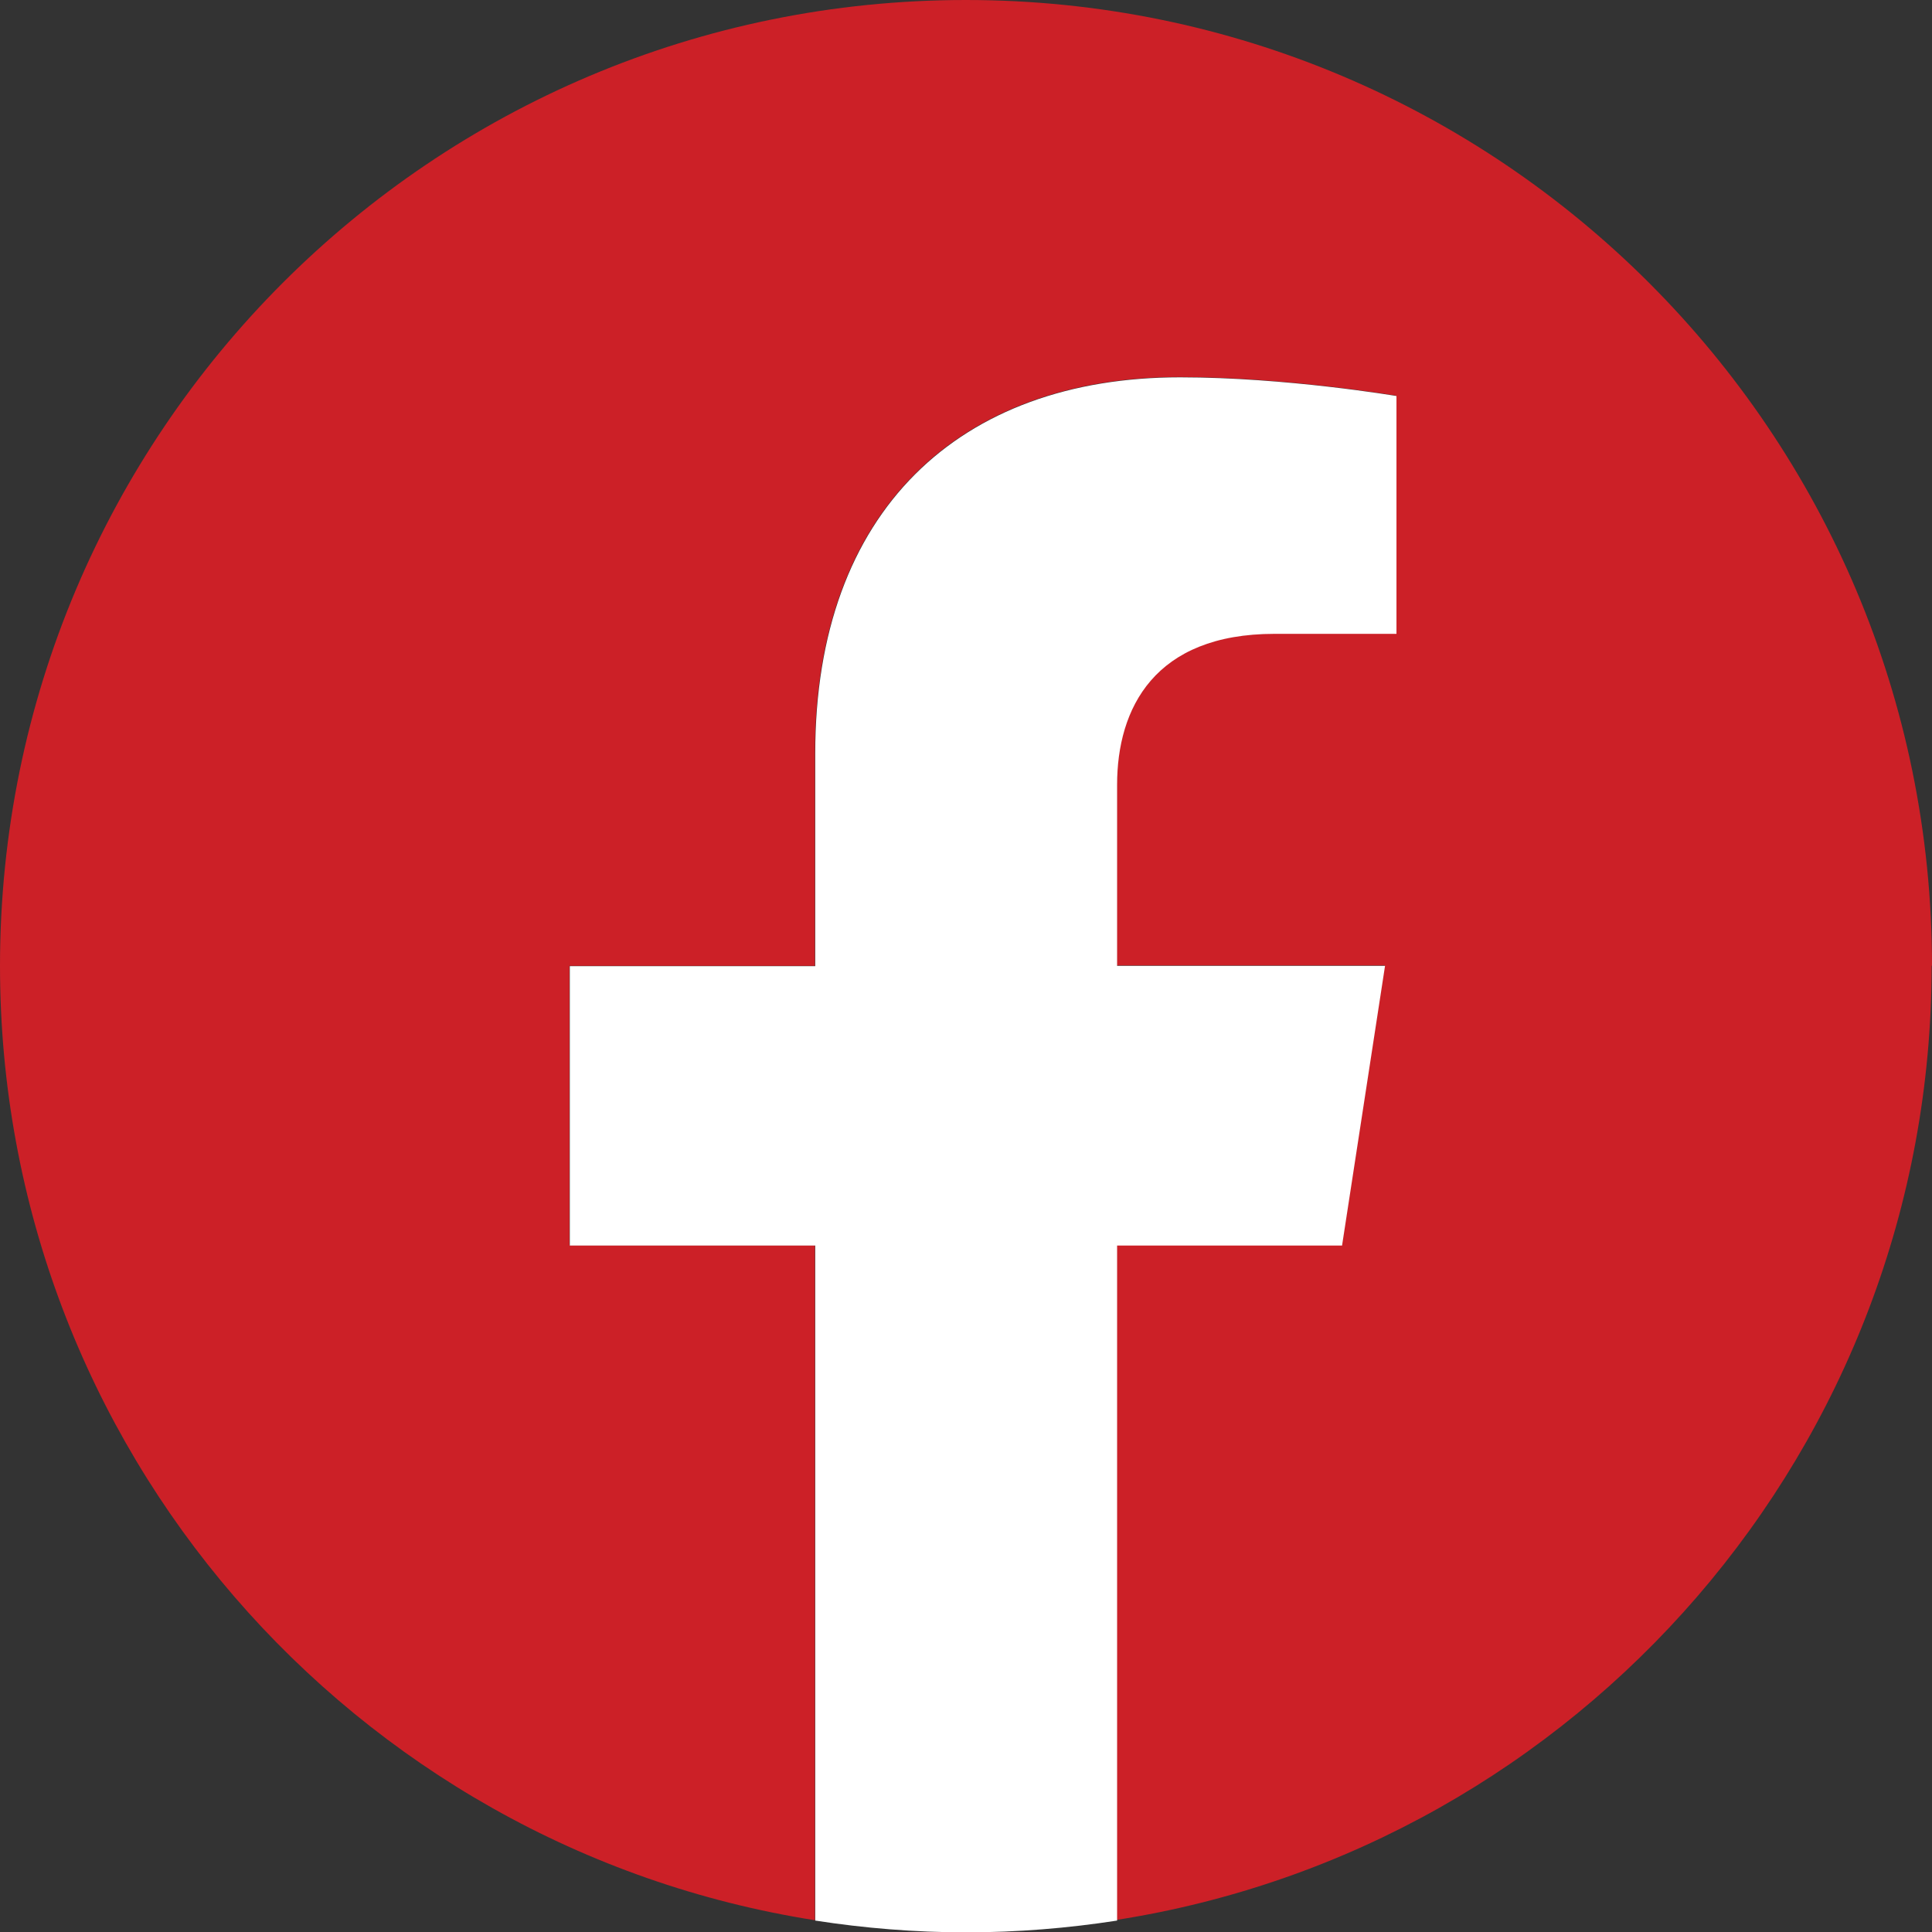
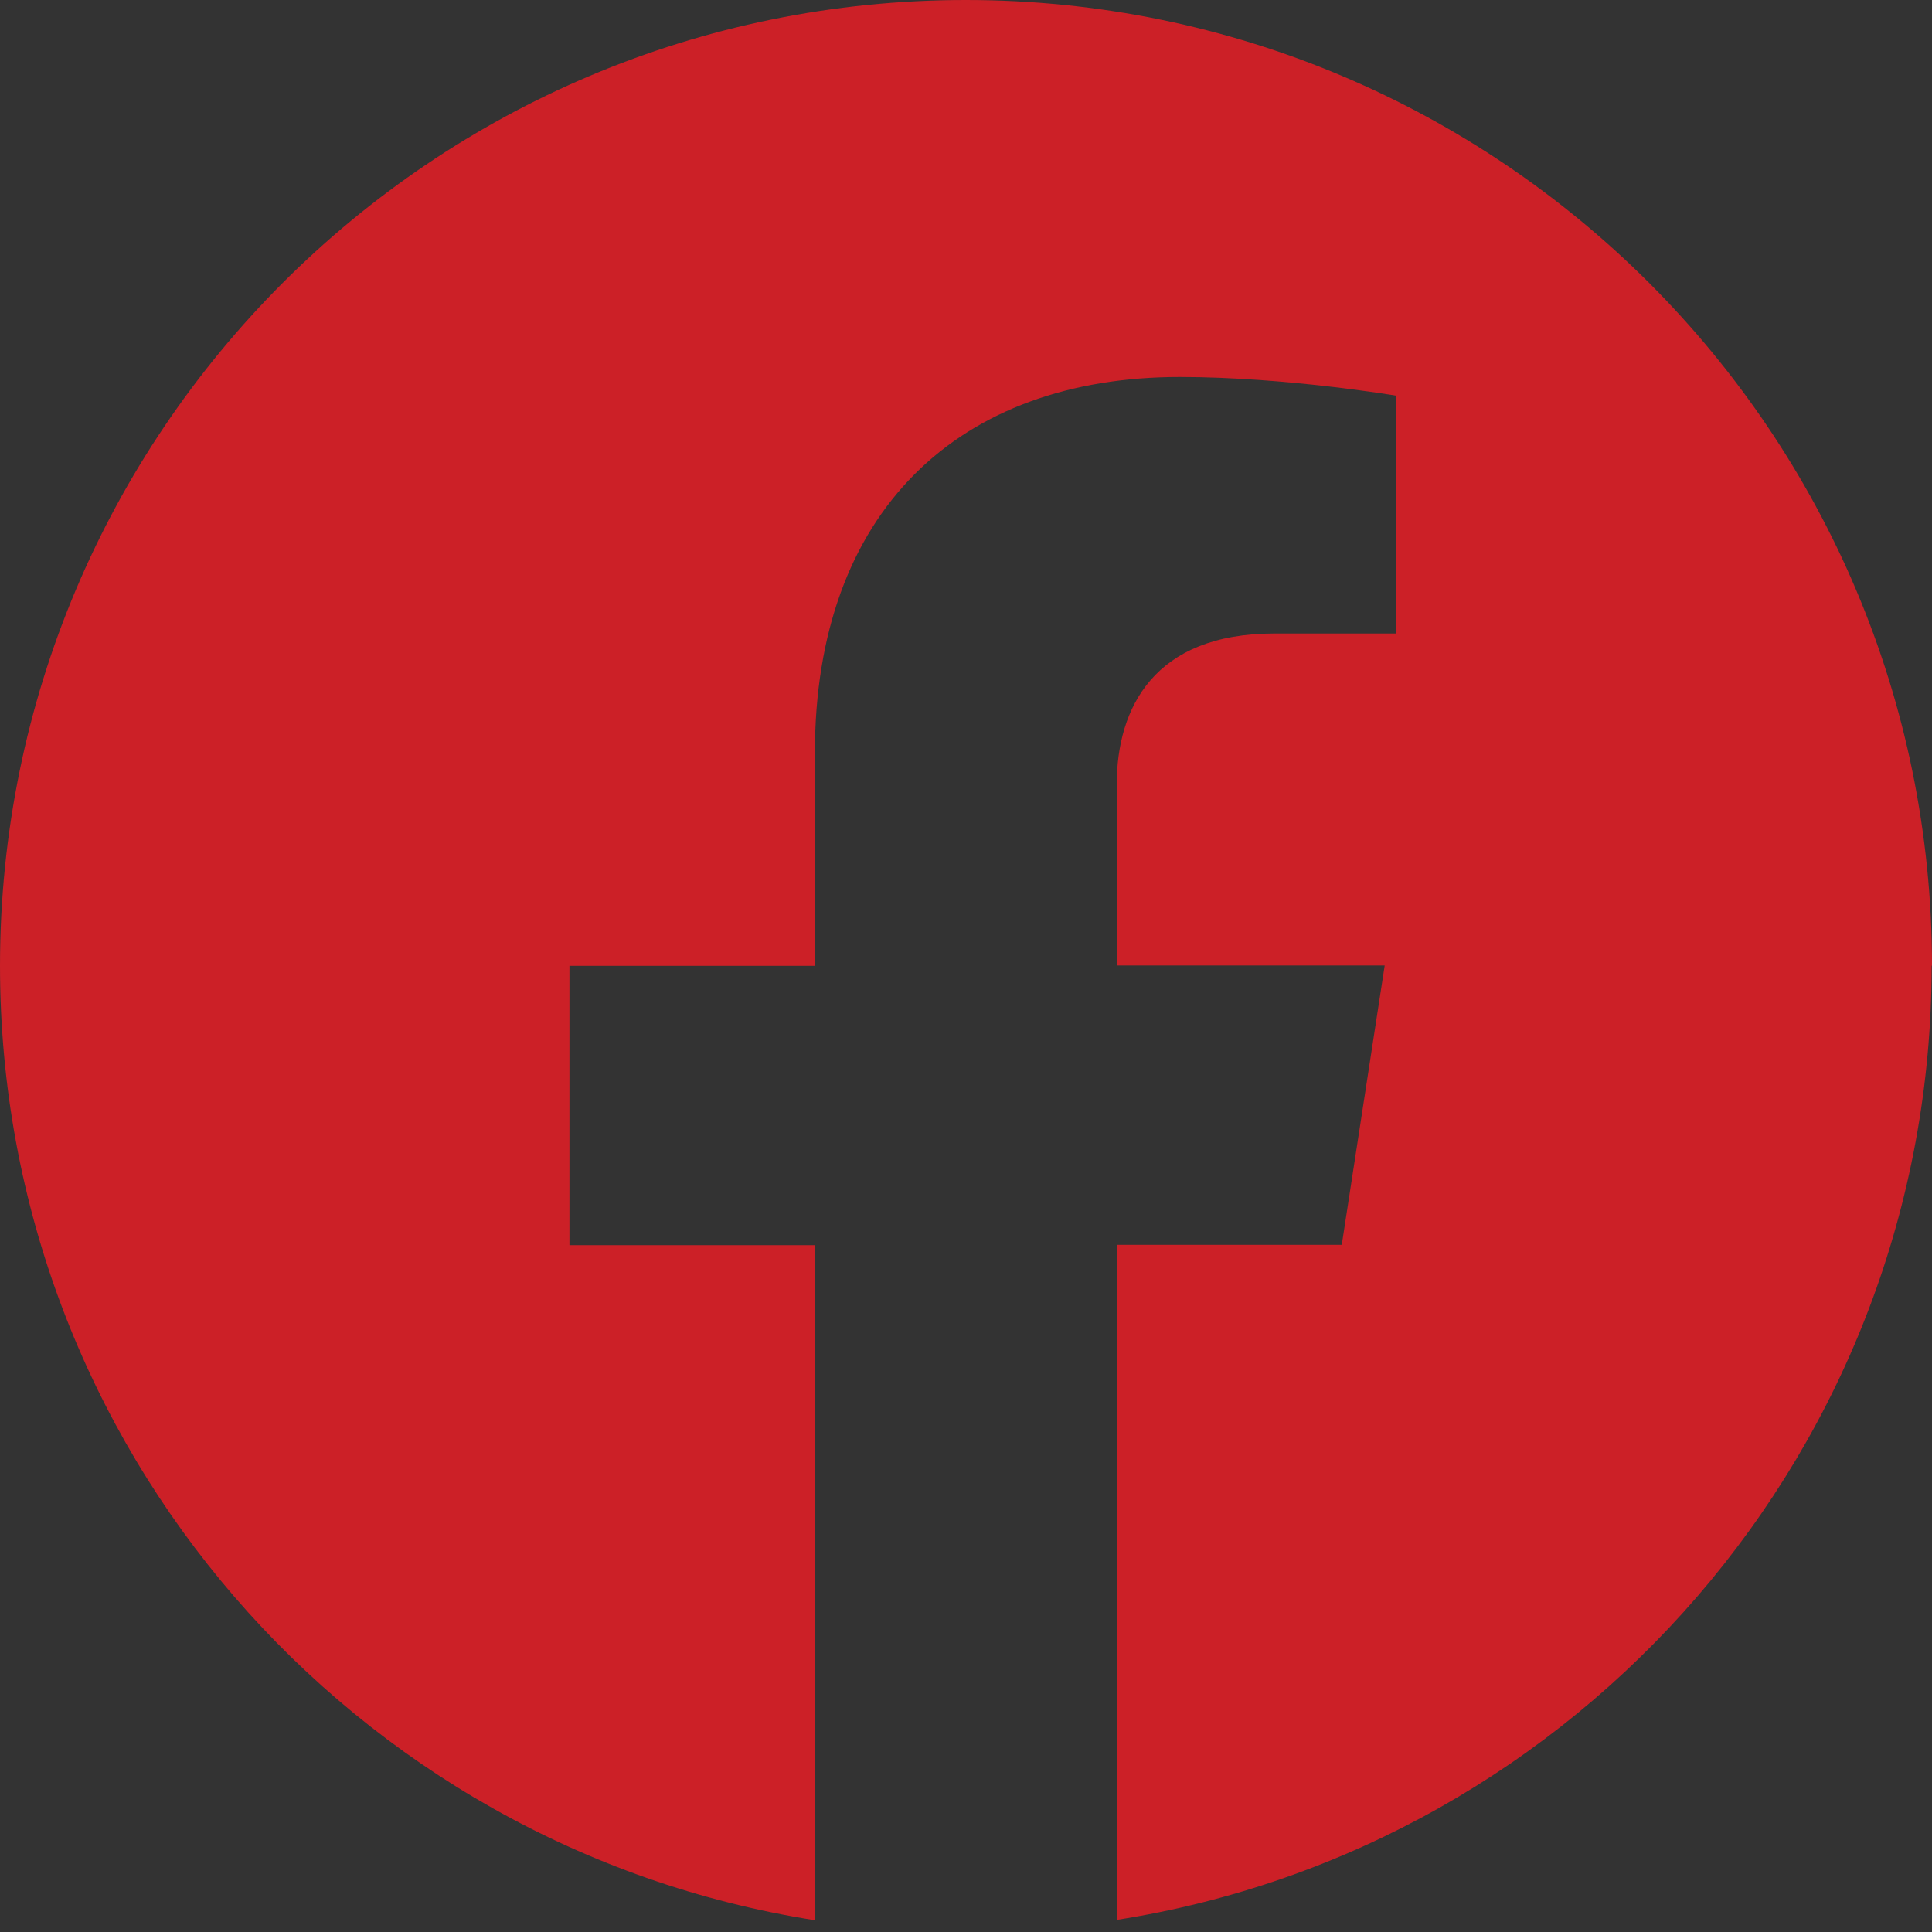
<svg xmlns="http://www.w3.org/2000/svg" id="b" viewBox="0 0 55.81 55.81">
  <rect x="0" y="0" width="55.81" height="55.81" fill="#333333" stroke="none" />
  <defs>
    <style>.d{fill:#fff;}.e{fill:#cc2027;}</style>
  </defs>
  <g id="c">
    <path class="e" d="m55.81,27.9C55.81,12.49,43.32,0,27.9,0S0,12.49,0,27.9c0,13.93,10.2,25.47,23.54,27.57v-19.5h-7.09v-8.07h7.09v-6.15c0-6.99,4.17-10.86,10.54-10.86,3.05,0,6.25.54,6.25.54v6.87h-3.52c-3.47,0-4.55,2.15-4.55,4.36v5.23h7.74l-1.24,8.07h-6.5v19.5c13.34-2.09,23.54-13.64,23.54-27.57Z" />
-     <path class="d" d="m38.77,35.97l1.24-8.07h-7.74v-5.23c0-2.21,1.08-4.36,4.55-4.36h3.52v-6.87s-3.19-.54-6.25-.54c-6.37,0-10.54,3.86-10.54,10.86v6.15h-7.09v8.07h7.09v19.5c1.42.22,2.88.34,4.36.34s2.94-.12,4.36-.34v-19.5h6.5Z" />
  </g>
</svg>